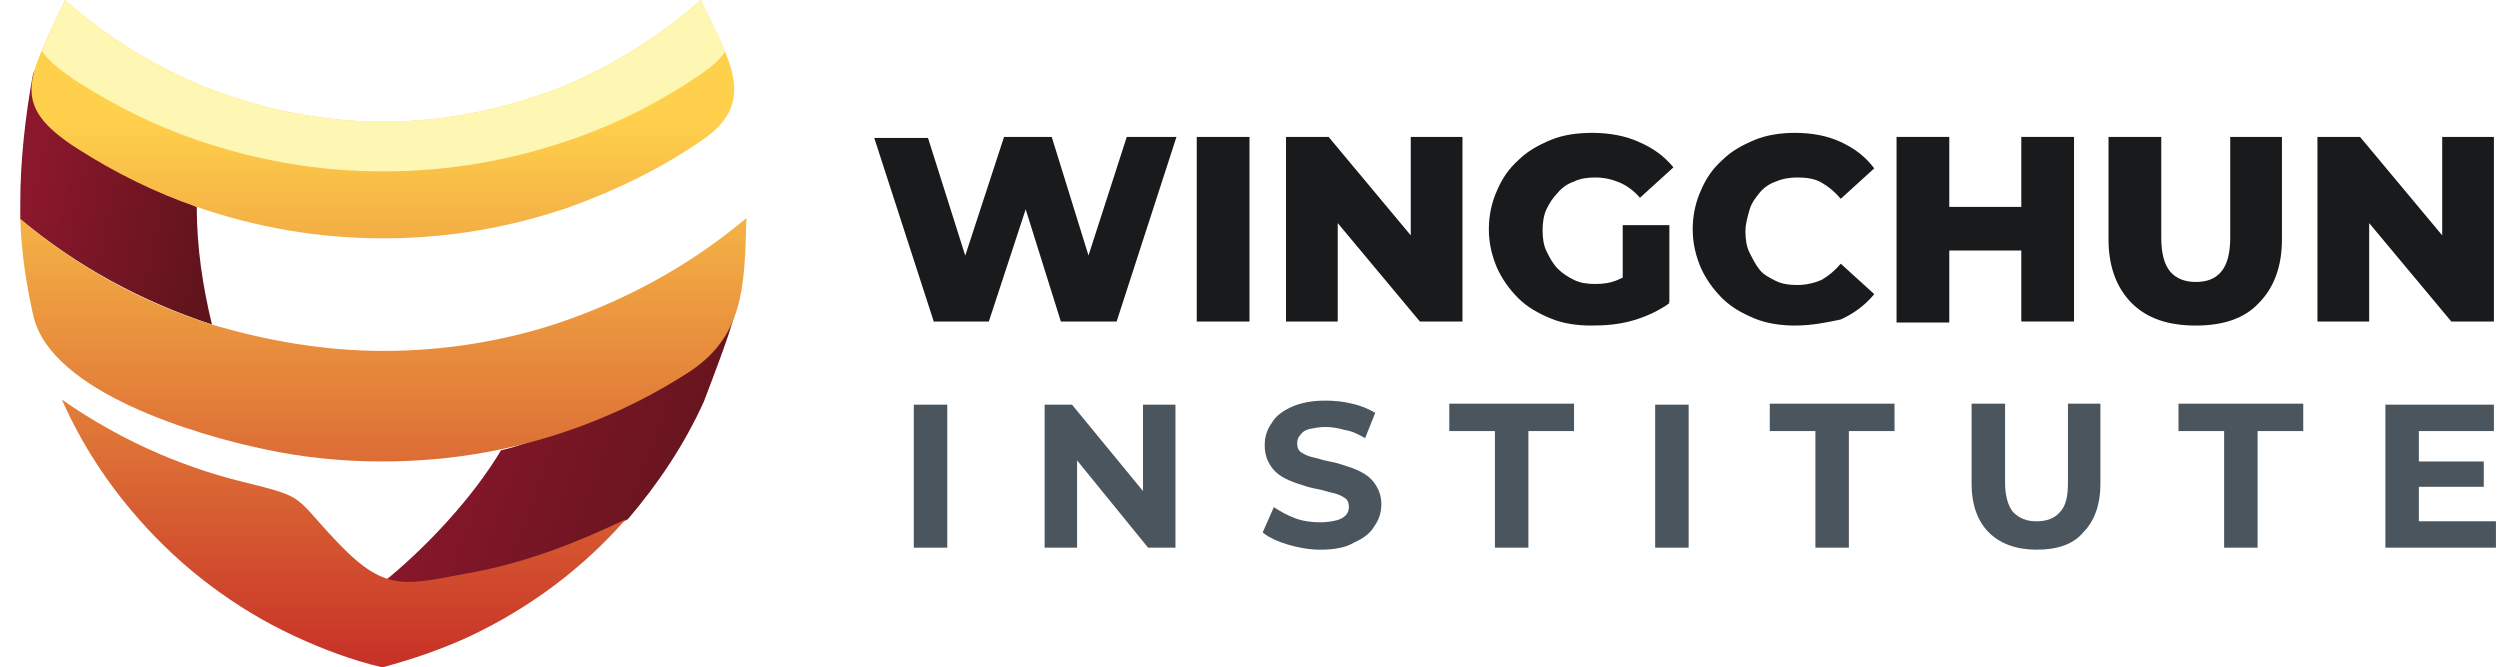
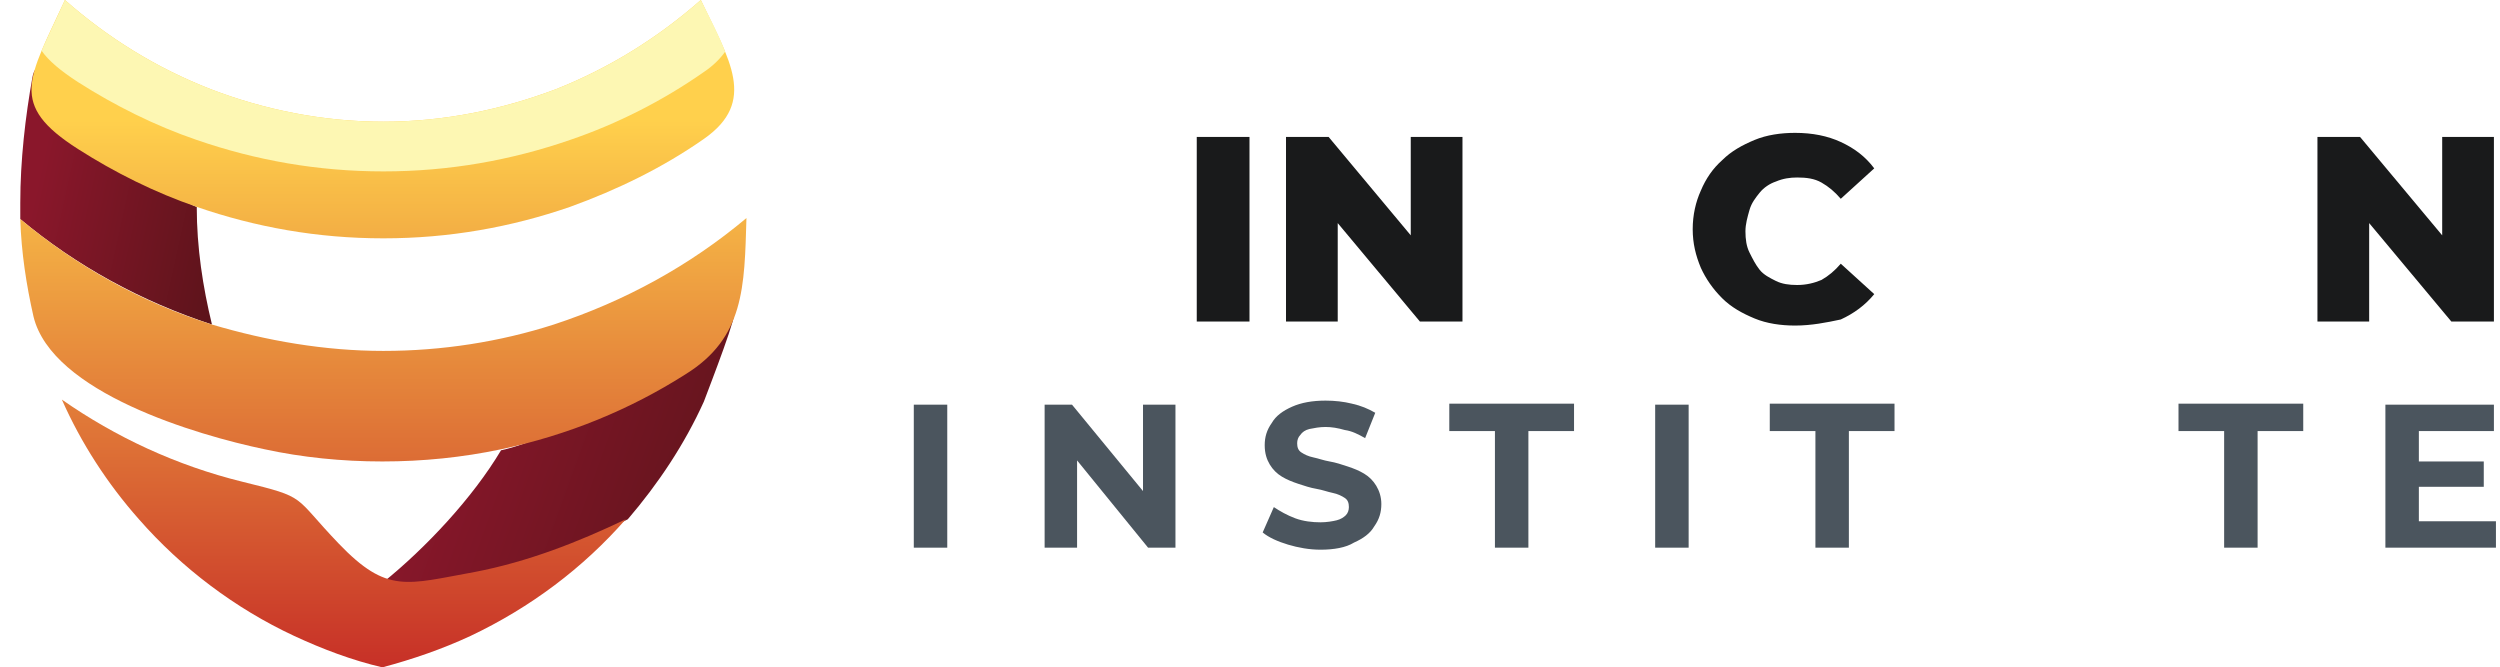
<svg xmlns="http://www.w3.org/2000/svg" version="1.1" id="Layer_1" x="0px" y="0px" viewBox="0 0 246.5 65.8" style="enable-background:new 0 0 246.5 65.8;" xml:space="preserve">
  <style type="text/css"> .st0{fill-rule:evenodd;clip-rule:evenodd;fill:url(#XMLID_150_);} .st1{fill-rule:evenodd;clip-rule:evenodd;fill:url(#XMLID_151_);} .st2{fill-rule:evenodd;clip-rule:evenodd;fill:url(#XMLID_152_);} .st3{fill-rule:evenodd;clip-rule:evenodd;fill:url(#XMLID_153_);} .st4{filter:url(#Adobe_OpacityMaskFilter_1_);} .st5{filter:url(#Adobe_OpacityMaskFilter_2_);} .st6{mask:url(#id256_2_);fill-rule:evenodd;clip-rule:evenodd;fill:url(#XMLID_154_);} .st7{fill-rule:evenodd;clip-rule:evenodd;fill:url(#XMLID_155_);} .st8{fill-rule:evenodd;clip-rule:evenodd;fill:#FDF7B3;} .st9{fill-rule:evenodd;clip-rule:evenodd;fill:url(#XMLID_156_);} .st10{fill:#191A1B;} .st11{fill:#4B555E;} </style>
  <g id="_2862624965904">
    <linearGradient id="XMLID_150_" gradientUnits="userSpaceOnUse" x1="278.879" y1="-219.254" x2="334.502" y2="-239.361" gradientTransform="matrix(0.889 0 0 -0.889 -205.731 -155.169)">
      <stop offset="0" style="stop-color:#8A172B" />
      <stop offset="1" style="stop-color:#451212" />
    </linearGradient>
    <path id="XMLID_8_" class="st0" d="M72.3,30.8c-6,4.2-15.6,12-22.9,13.6c-2.8,4.7-7.4,9.6-11.6,13c0.9,0,1.6,1.6,2.6,1.6 c7.4-0.6,15.2-4.5,21.5-7.8c3-3.5,5.6-7.4,7.5-11.6C70,38,73,30.3,72.3,30.8z" />
    <linearGradient id="XMLID_151_" gradientUnits="userSpaceOnUse" x1="235.716" y1="-194.028" x2="268.525" y2="-201.217" gradientTransform="matrix(0.889 0 0 -0.889 -205.731 -155.169)">
      <stop offset="0" style="stop-color:#8A172B" />
      <stop offset="1" style="stop-color:#451212" />
    </linearGradient>
    <path id="XMLID_7_" class="st1" d="M19.4,20.4C14.3,18.6,4.2,2.3,3.2,7.6C2.5,11.5,2,15.8,2,20c0,0.5,0,1.1,0,1.6 c5.5,4.6,11.9,8.1,18.9,10.4C20,28.3,19.4,24.4,19.4,20.4L19.4,20.4z" />
    <linearGradient id="XMLID_152_" gradientUnits="userSpaceOnUse" x1="269.601" y1="-187.93" x2="269.601" y2="-248.524" gradientTransform="matrix(0.889 0 0 -0.889 -205.731 -155.169)">
      <stop offset="0" style="stop-color:#FFD04C" />
      <stop offset="1" style="stop-color:#C73027" />
    </linearGradient>
    <path id="XMLID_6_" class="st2" d="M33.4,53.6c-4.6-4.8-3-4.5-9.5-6.1c-6.5-1.6-12.5-4.4-17.8-8.1c1.9,4.3,4.5,8.3,7.6,11.8 c4.2,4.8,9.5,8.8,15.3,11.5c2.8,1.3,5.7,2.4,8.7,3.1c3-0.8,5.9-1.8,8.7-3.1c5.9-2.8,11.1-6.7,15.3-11.5c-4.8,2.3-9.7,4.2-14.9,5.2 C40.1,57.6,38.2,58.6,33.4,53.6L33.4,53.6z" />
    <linearGradient id="XMLID_153_" gradientUnits="userSpaceOnUse" x1="273.85" y1="-187.929" x2="273.85" y2="-248.524" gradientTransform="matrix(0.889 0 0 -0.889 -205.731 -155.169)">
      <stop offset="0" style="stop-color:#FFD04C" />
      <stop offset="1" style="stop-color:#C73027" />
    </linearGradient>
    <path id="XMLID_5_" class="st3" d="M20.8,8.8C15.4,6.7,10.6,3.7,6.4,0C2.8,7.8,0.8,10.3,7.7,14.7c3.6,2.3,7.6,4.3,11.7,5.7 c5.8,2,11.9,3.1,18.4,3.1s12.6-1.1,18.4-3.1c4.7-1.7,9.2-3.9,13.2-6.7C74.7,10,71.9,5.9,69.1,0c-4.2,3.7-9,6.7-14.3,8.8 c-5.3,2-11,3.2-17,3.2S26,10.8,20.8,8.8L20.8,8.8z" />
    <defs>
      <filter id="Adobe_OpacityMaskFilter" x="4.1" y="0" width="67.4" height="16.9">
        <feColorMatrix type="matrix" values="1 0 0 0 0 0 1 0 0 0 0 0 1 0 0 0 0 0 1 0" />
      </filter>
    </defs>
    <mask maskUnits="userSpaceOnUse" x="4.1" y="0" width="67.4" height="16.9" id="id256_2_">
      <defs>
        <filter id="Adobe_OpacityMaskFilter_1_" x="4.1" y="0" width="67.4" height="16.9">
          <feFlood style="flood-color:white;flood-opacity:1" result="back" />
          <feBlend in="SourceGraphic" in2="back" mode="normal" />
        </filter>
      </defs>
      <mask maskUnits="userSpaceOnUse" x="4.1" y="0" width="67.4" height="16.9" id="id256_2_" style="filter:url(#Adobe_OpacityMaskFilter);">
        <g id="XMLID_12_" class="st4">
          <defs>
            <filter id="Adobe_OpacityMaskFilter_2_" x="4.1" y="0" width="67.4" height="16.9">
              <feFlood style="flood-color:white;flood-opacity:1" result="back" />
              <feBlend in="SourceGraphic" in2="back" mode="normal" />
            </filter>
          </defs>
          <mask maskUnits="userSpaceOnUse" x="4.1" y="0" width="67.4" height="16.9" id="id256_2_">
            <g id="XMLID_13_" class="st5"> </g>
          </mask>
          <linearGradient id="XMLID_154_" gradientUnits="userSpaceOnUse" x1="273.9" y1="-212.281" x2="273.9" y2="-178.393" gradientTransform="matrix(0.889 0 0 -0.889 -205.731 -155.169)">
            <stop offset="0" style="stop-color:#FFFFFF" />
            <stop offset="1" style="stop-color:#000000" />
          </linearGradient>
          <rect id="XMLID_2_" x="4.1" y="0" class="st6" width="67.4" height="16.9" />
        </g>
      </mask>
      <linearGradient id="XMLID_155_" gradientUnits="userSpaceOnUse" x1="273.9" y1="-212.281" x2="273.9" y2="-178.393" gradientTransform="matrix(0.889 0 0 -0.889 -205.731 -155.169)">
        <stop offset="0" style="stop-color:#FFFFFF" />
        <stop offset="1" style="stop-color:#FFFFFF" />
      </linearGradient>
      <rect id="XMLID_3_" x="4.1" y="0" class="st7" width="67.4" height="16.9" />
    </mask>
    <path id="XMLID_4_" class="st8" d="M20.8,8.8C15.4,6.7,10.6,3.7,6.4,0C5.5,2,4.7,3.6,4.1,5C4.8,6,6,7,7.7,8.1 c3.6,2.3,7.6,4.3,11.7,5.7c5.8,2,11.9,3.1,18.4,3.1s12.6-1.1,18.4-3.1c4.7-1.6,9.2-3.9,13.2-6.7c0.9-0.6,1.6-1.3,2.1-2 C70.9,3.5,70,1.8,69.1,0c-4.2,3.7-9,6.7-14.3,8.8c-5.3,2-11,3.2-17,3.2S26,10.8,20.8,8.8L20.8,8.8z" />
    <linearGradient id="XMLID_156_" gradientUnits="userSpaceOnUse" x1="273.889" y1="-187.929" x2="273.889" y2="-248.524" gradientTransform="matrix(0.889 0 0 -0.889 -205.731 -155.169)">
      <stop offset="0" style="stop-color:#FFD04C" />
      <stop offset="1" style="stop-color:#C73027" />
    </linearGradient>
    <path id="XMLID_1_" class="st9" d="M49.4,44.3c6.6-1.4,12.7-3.9,18.2-7.4c5.8-3.6,5.8-8.6,6-15.4C68,26.2,61.6,29.7,54.6,32 c-5.3,1.7-11,2.6-16.8,2.6S26.3,33.6,20.9,32c-7-2.2-13.4-5.8-18.9-10.4c0.1,3.3,0.6,6.5,1.3,9.6c1.8,7.5,16.1,11.7,22.8,13.1 c3.7,0.8,7.6,1.2,11.6,1.2S45.6,45.1,49.4,44.3L49.4,44.3z" />
  </g>
  <g id="XMLID_9_">
-     <path id="XMLID_125_" class="st10" d="M92.1,31.8l-5.9-18.2h5.3l5,15.8h-2.7L99,13.5h4.7l4.9,15.8h-2.6l5.1-15.8h4.9l-5.9,18.2 h-5.5l-4.2-13.4h1.5l-4.4,13.4H92.1z" />
    <path id="XMLID_127_" class="st10" d="M118,31.8V13.5h5.2v18.2H118z" />
    <path id="XMLID_129_" class="st10" d="M126.8,31.8V13.5h4.2l10.1,12.1h-2V13.5h5.1v18.2h-4.2l-10.1-12.1h2v12.1H126.8z" />
-     <path id="XMLID_131_" class="st10" d="M156.9,32.1c-1.4,0-2.8-0.2-4-0.7c-1.2-0.5-2.3-1.1-3.2-2c-0.9-0.9-1.6-1.9-2.1-3 c-0.5-1.2-0.8-2.4-0.8-3.8s0.3-2.7,0.8-3.8c0.5-1.2,1.2-2.2,2.1-3c0.9-0.9,2-1.5,3.2-2c1.2-0.5,2.6-0.7,4.1-0.7 c1.7,0,3.3,0.3,4.6,0.9c1.4,0.6,2.5,1.4,3.4,2.5l-3.3,3c-0.6-0.7-1.3-1.2-2-1.5c-0.7-0.3-1.5-0.5-2.4-0.5c-0.8,0-1.5,0.1-2.1,0.4 c-0.6,0.2-1.2,0.6-1.6,1.1c-0.5,0.5-0.8,1-1.1,1.6c-0.3,0.6-0.4,1.4-0.4,2.1c0,0.8,0.1,1.5,0.4,2.1c0.3,0.6,0.6,1.2,1.1,1.7 s1,0.8,1.6,1.1c0.6,0.3,1.3,0.4,2.1,0.4s1.5-0.1,2.2-0.4c0.7-0.3,1.5-0.7,2.2-1.3l2.9,3.6c-1,0.7-2.2,1.3-3.6,1.7 S158.3,32.1,156.9,32.1z M160,29.1v-6.9h4.6v7.6L160,29.1z" />
    <path id="XMLID_134_" class="st10" d="M177,32.1c-1.4,0-2.8-0.2-4-0.7c-1.2-0.5-2.3-1.1-3.2-2c-0.9-0.9-1.6-1.9-2.1-3 c-0.5-1.2-0.8-2.4-0.8-3.8s0.3-2.7,0.8-3.8c0.5-1.2,1.2-2.2,2.1-3c0.9-0.9,2-1.5,3.2-2c1.2-0.5,2.6-0.7,4-0.7 c1.7,0,3.2,0.3,4.5,0.9c1.3,0.6,2.4,1.4,3.3,2.6l-3.3,3c-0.6-0.7-1.2-1.2-1.9-1.6c-0.7-0.4-1.5-0.5-2.4-0.5c-0.7,0-1.4,0.1-2.1,0.4 c-0.6,0.2-1.2,0.6-1.6,1.1c-0.4,0.5-0.8,1-1,1.7s-0.4,1.4-0.4,2.1c0,0.8,0.1,1.5,0.4,2.1s0.6,1.2,1,1.7c0.4,0.5,1,0.8,1.6,1.1 s1.3,0.4,2.1,0.4c0.9,0,1.7-0.2,2.4-0.5c0.7-0.4,1.3-0.9,1.9-1.6l3.3,3c-0.9,1.1-2,1.9-3.3,2.5C180.1,31.8,178.6,32.1,177,32.1z" />
-     <path id="XMLID_136_" class="st10" d="M192.2,31.8h-5.2V13.5h5.2V31.8z M199.6,24.7h-7.8v-4.3h7.8V24.7z M199.3,13.5h5.2v18.2h-5.2 V13.5z" />
-     <path id="XMLID_140_" class="st10" d="M216.5,32.1c-2.7,0-4.8-0.7-6.3-2.2c-1.5-1.5-2.3-3.6-2.3-6.3V13.5h5.2v9.9 c0,1.6,0.3,2.7,0.9,3.4c0.6,0.7,1.5,1,2.5,1c1.1,0,1.9-0.3,2.5-1c0.6-0.7,0.9-1.8,0.9-3.4v-9.9h5.1v10.1c0,2.7-0.8,4.8-2.3,6.3 C221.3,31.4,219.2,32.1,216.5,32.1z" />
    <path id="XMLID_142_" class="st10" d="M228.5,31.8V13.5h4.2l10.1,12.1h-2V13.5h5.1v18.2h-4.2l-10.1-12.1h2v12.1H228.5z" />
  </g>
  <g id="XMLID_10_">
    <path id="XMLID_106_" class="st11" d="M90.1,54V39.9h3.3V54H90.1z" />
    <path id="XMLID_108_" class="st11" d="M103,54V39.9h2.7L114,50h-1.3V39.9h3.2V54h-2.7l-8.3-10.2h1.3V54H103z" />
    <path id="XMLID_110_" class="st11" d="M130.2,54.2c-1.1,0-2.2-0.2-3.2-0.5c-1-0.3-1.9-0.7-2.5-1.2l1.1-2.5c0.6,0.4,1.3,0.8,2.1,1.1 c0.8,0.3,1.7,0.4,2.5,0.4c0.6,0,1.2-0.1,1.6-0.2c0.4-0.1,0.7-0.3,0.9-0.5c0.2-0.2,0.3-0.5,0.3-0.8c0-0.4-0.1-0.7-0.4-0.9 c-0.3-0.2-0.7-0.4-1.2-0.5c-0.5-0.1-1-0.3-1.6-0.4s-1.2-0.3-1.8-0.5s-1.1-0.4-1.6-0.7c-0.5-0.3-0.9-0.7-1.2-1.2 c-0.3-0.5-0.5-1.1-0.5-1.9c0-0.8,0.2-1.5,0.7-2.2c0.4-0.7,1.1-1.2,2-1.6s2-0.6,3.3-0.6c0.9,0,1.8,0.1,2.6,0.3 c0.9,0.2,1.6,0.5,2.3,0.9l-1,2.5c-0.7-0.4-1.3-0.7-2-0.8c-0.7-0.2-1.3-0.3-1.9-0.3c-0.6,0-1.1,0.1-1.6,0.2 c-0.4,0.1-0.7,0.3-0.9,0.6c-0.2,0.2-0.3,0.5-0.3,0.8c0,0.4,0.1,0.7,0.4,0.9s0.7,0.4,1.2,0.5c0.5,0.1,1,0.3,1.6,0.4 c0.6,0.1,1.2,0.3,1.8,0.5c0.6,0.2,1.1,0.4,1.6,0.7c0.5,0.3,0.9,0.7,1.2,1.2c0.3,0.5,0.5,1.1,0.5,1.8c0,0.8-0.2,1.5-0.7,2.2 c-0.4,0.7-1.1,1.2-2,1.6C132.7,54,131.5,54.2,130.2,54.2z" />
    <path id="XMLID_112_" class="st11" d="M147.4,54V42.5h-4.5v-2.7h12.3v2.7h-4.5V54H147.4z" />
    <path id="XMLID_114_" class="st11" d="M163.2,54V39.9h3.3V54H163.2z" />
    <path id="XMLID_116_" class="st11" d="M179,54V42.5h-4.5v-2.7h12.3v2.7h-4.5V54H179z" />
-     <path id="XMLID_118_" class="st11" d="M200.8,54.2c-2,0-3.6-0.6-4.7-1.7c-1.1-1.1-1.7-2.7-1.7-4.8v-7.9h3.3v7.8 c0,1.3,0.3,2.3,0.8,2.9c0.6,0.6,1.3,0.9,2.3,0.9c1,0,1.8-0.3,2.3-0.9c0.6-0.6,0.8-1.6,0.8-2.9v-7.8h3.2v7.9c0,2.1-0.6,3.7-1.7,4.8 C204.4,53.7,202.8,54.2,200.8,54.2z" />
    <path id="XMLID_120_" class="st11" d="M219.3,54V42.5h-4.5v-2.7h12.3v2.7h-4.5V54H219.3z" />
    <path id="XMLID_122_" class="st11" d="M238.4,51.4h7.7V54h-10.9V39.9h10.7v2.6h-7.4V51.4z M238.1,45.5h6.8v2.5h-6.8V45.5z" />
  </g>
  <g id="XMLID_105_"> </g>
  <g id="XMLID_144_"> </g>
  <g id="XMLID_145_"> </g>
  <g id="XMLID_146_"> </g>
  <g id="XMLID_147_"> </g>
  <g id="XMLID_148_"> </g>
</svg>